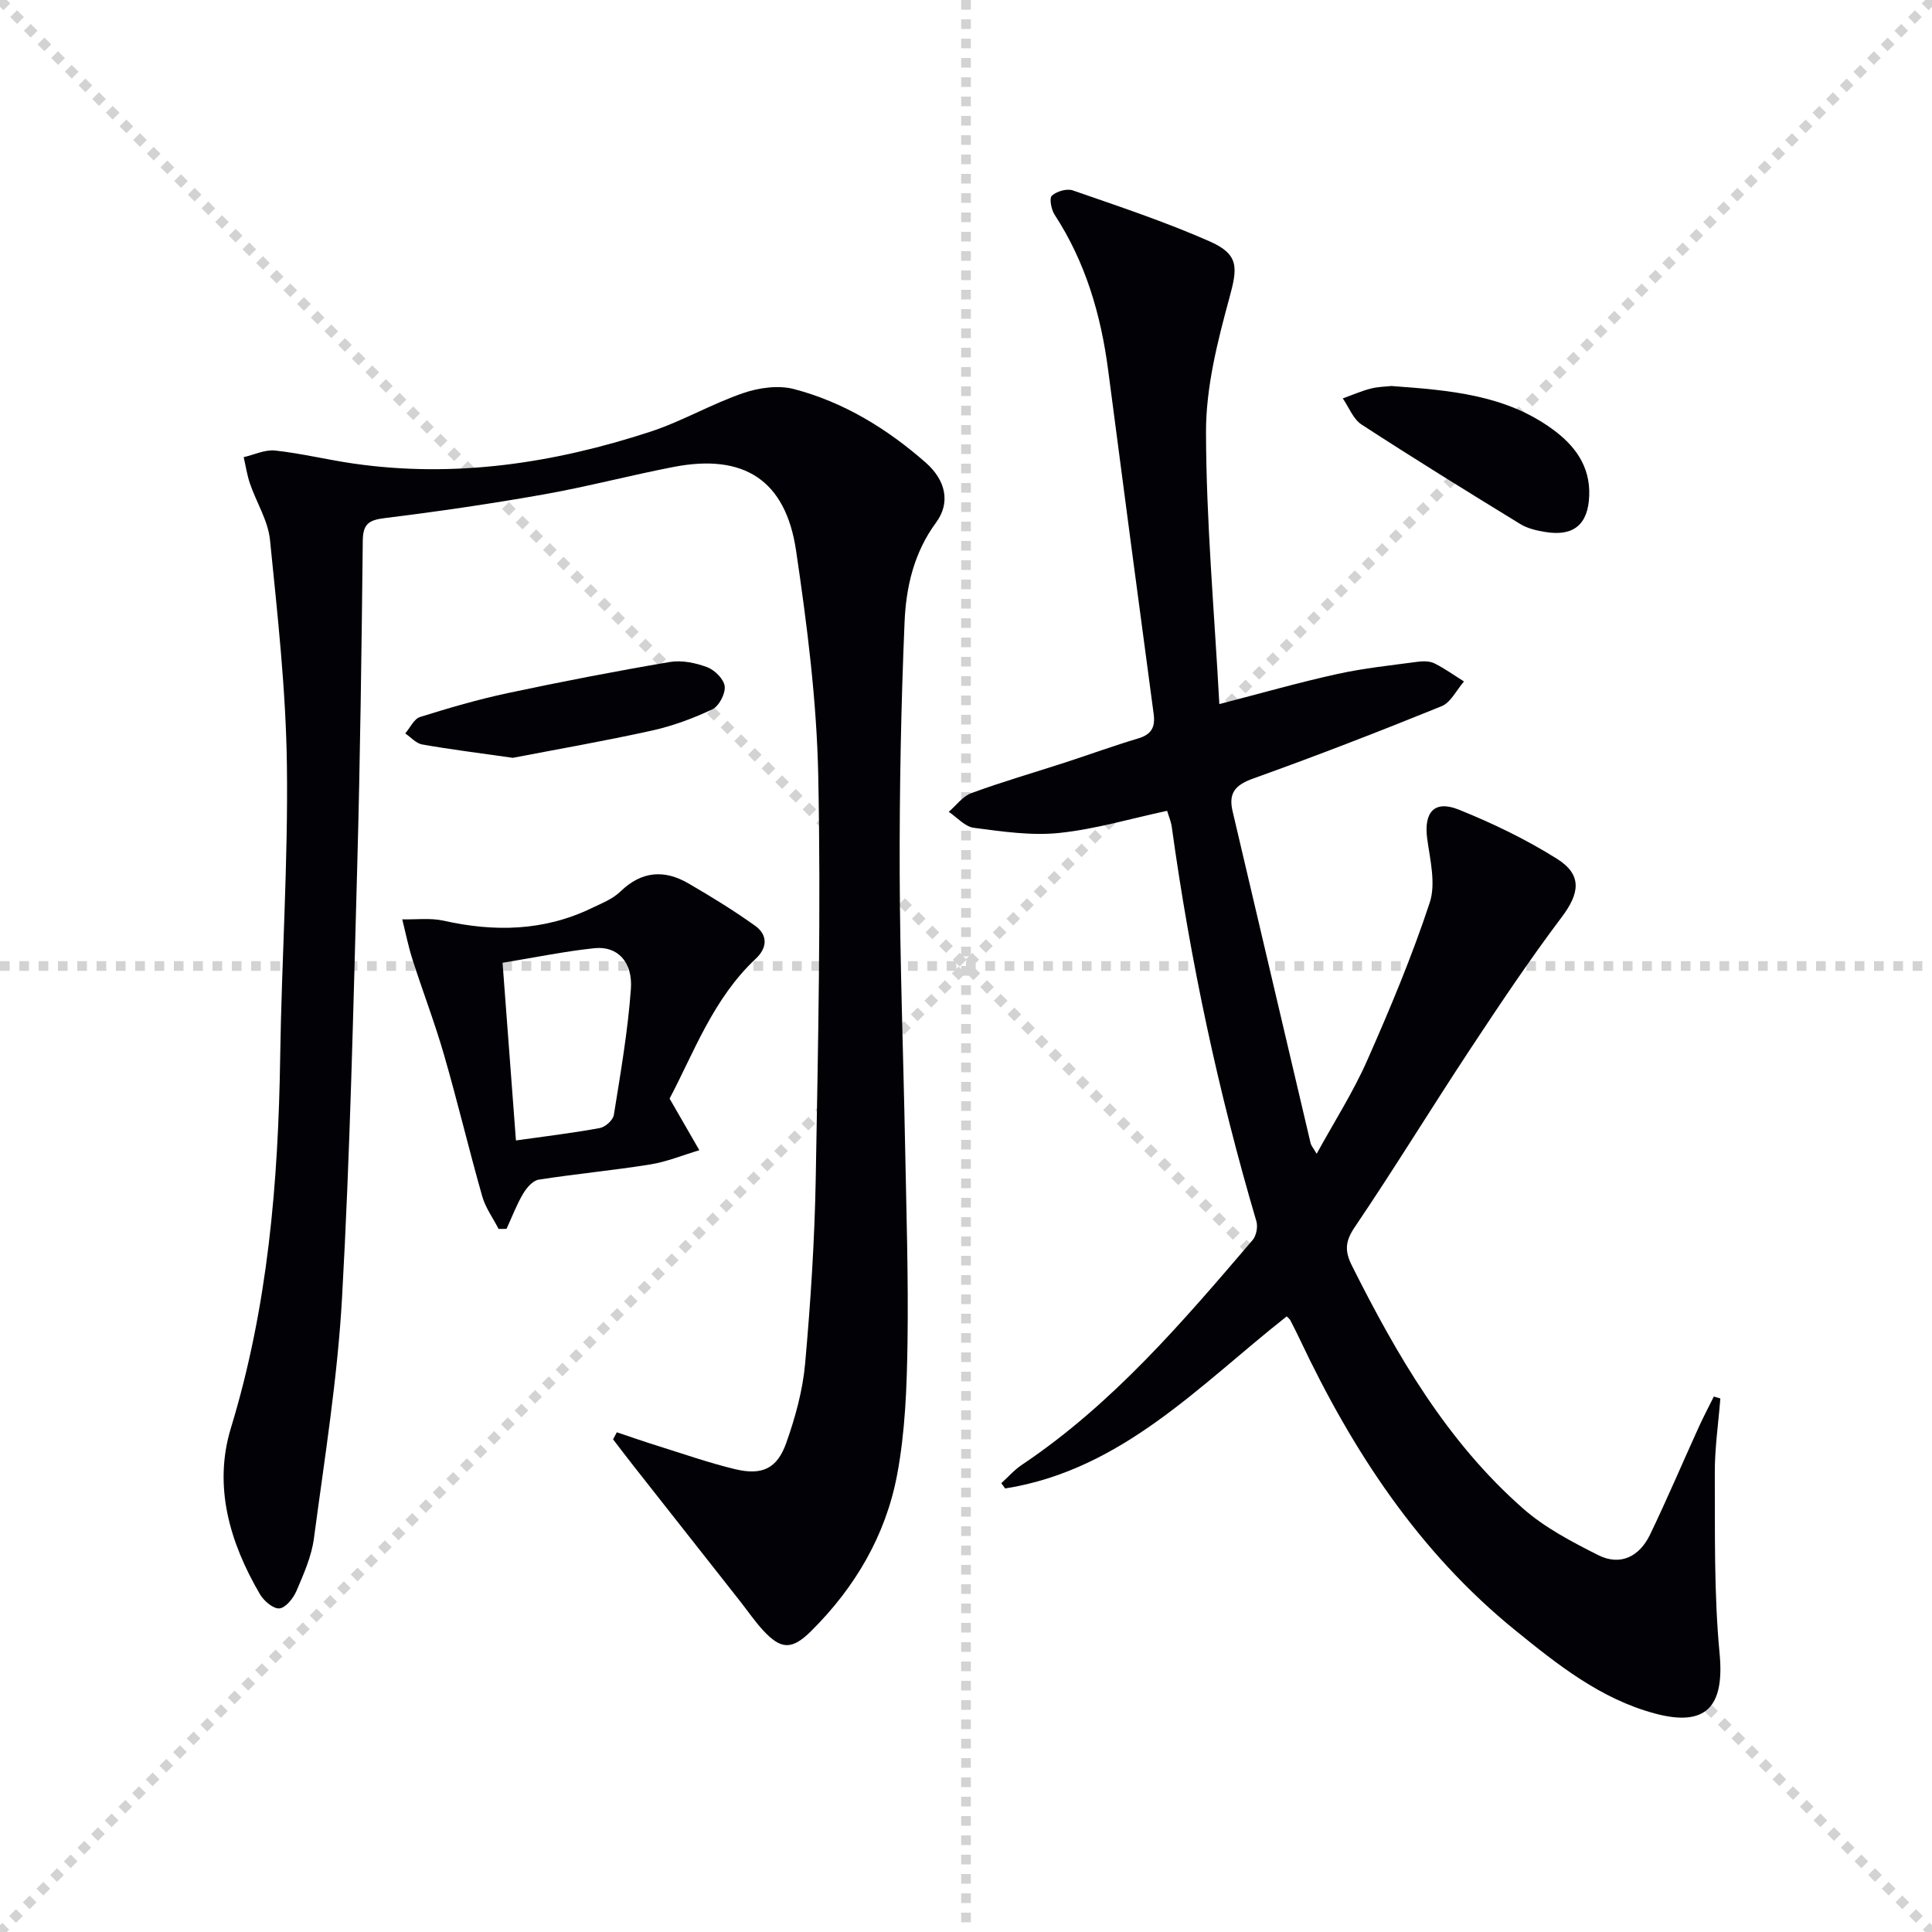
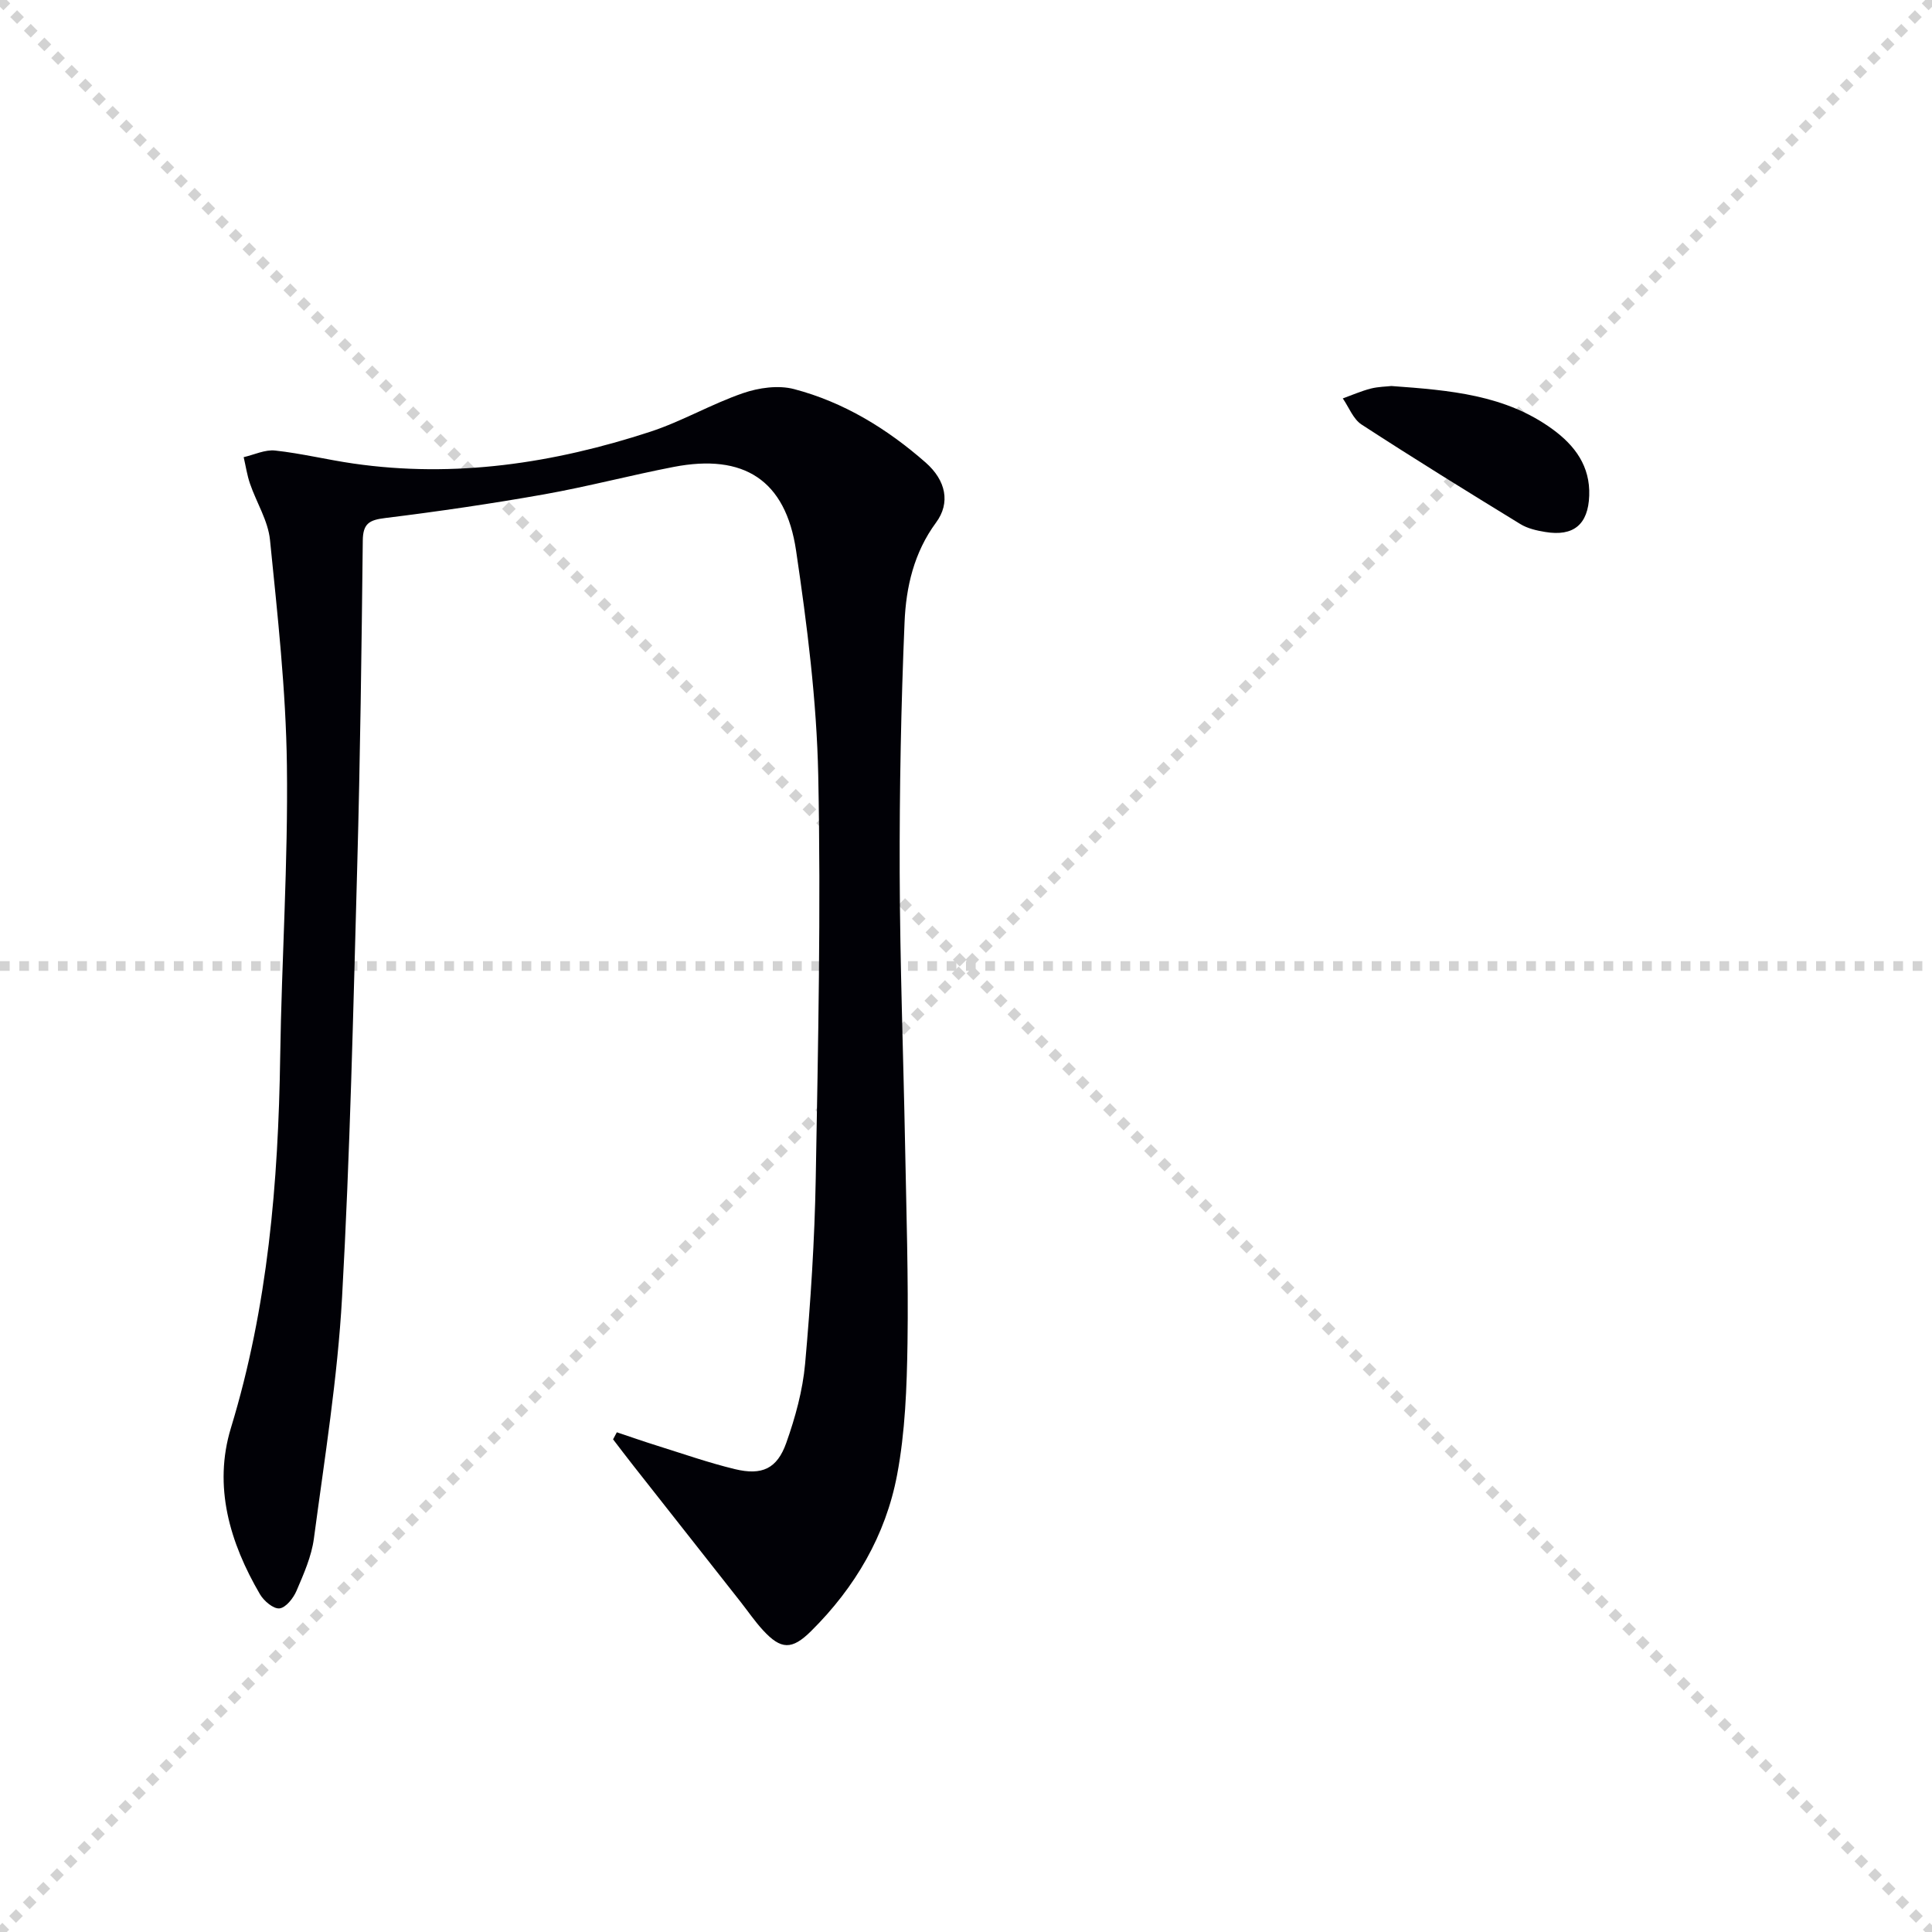
<svg xmlns="http://www.w3.org/2000/svg" enable-background="new 0 0 400 400" viewBox="0 0 400 400">
  <g stroke="lightgray" stroke-dasharray="1,1" stroke-width="1" transform="scale(2, 2)">
    <line x1="0" y1="0" x2="200" y2="200" />
    <line x1="200" y1="0" x2="0" y2="200" />
-     <line x1="100" y1="0" x2="100" y2="200" />
    <line x1="0" y1="100" x2="200" y2="100" />
  </g>
  <g fill="#010106">
    <path d="m127.71 296.54c2.76.92 5.51 1.89 8.3 2.76 5.37 1.68 10.69 3.55 16.15 4.87 5.61 1.35 8.73-.08 10.63-5.44 1.87-5.27 3.4-10.84 3.9-16.38 1.14-12.75 1.97-25.56 2.2-38.35.49-27.8 1.09-55.62.52-83.41-.32-15.56-2.31-31.16-4.59-46.59-2.17-14.65-10.84-20.13-25.34-17.33-8.95 1.73-17.79 4.07-26.77 5.67-10.93 1.94-21.92 3.55-32.94 4.91-3.27.4-4.62 1.1-4.66 4.65-.25 22.48-.53 44.96-1.15 67.43-.82 29.76-1.48 59.55-3.14 89.27-.93 16.7-3.62 33.32-5.83 49.93-.49 3.71-2.11 7.34-3.6 10.83-.65 1.52-2.2 3.49-3.52 3.64-1.26.14-3.24-1.54-4.05-2.93-6.25-10.7-9.7-22.32-6.01-34.43 7.66-25.11 9.81-50.8 10.2-76.83.3-20.13 1.65-40.25 1.39-60.37-.2-15.57-1.94-31.14-3.5-46.65-.4-3.98-2.8-7.74-4.14-11.65-.61-1.77-.88-3.65-1.31-5.49 2.18-.5 4.42-1.6 6.52-1.37 5.43.59 10.78 1.91 16.19 2.69 21.03 3.04 41.46-.05 61.43-6.57 6.58-2.15 12.69-5.75 19.24-8 3.27-1.13 7.32-1.7 10.58-.84 10.28 2.7 19.25 8.2 27.22 15.19 4.25 3.73 5.17 8.38 2.17 12.44-4.58 6.21-6.22 13.36-6.52 20.63-.73 17.29-1.06 34.61-1.01 51.91.06 18.81.76 37.61 1.12 56.42.26 13.64.7 27.29.5 40.93-.14 9.12-.47 18.37-2.16 27.3-2.36 12.5-8.7 23.3-17.79 32.31-3.99 3.96-6.25 3.87-9.96-.16-1.69-1.83-3.1-3.91-4.64-5.87-7.4-9.41-14.82-18.81-22.22-28.22-1.42-1.8-2.8-3.63-4.19-5.44.27-.52.52-.99.78-1.46z" />
-     <path d="m266.4 272.54c-18.02 14.2-34.08 31.79-58.29 35.63-.27-.36-.54-.73-.8-1.09 1.41-1.28 2.69-2.75 4.26-3.8 18.78-12.59 33.27-29.58 47.78-46.55.76-.89 1.11-2.75.77-3.89-7.91-26.78-13.7-54.01-17.52-81.66-.16-1.12-.63-2.2-.96-3.31-7.49 1.6-14.83 3.8-22.31 4.58-5.81.61-11.84-.3-17.71-1.06-1.84-.24-3.47-2.16-5.19-3.31 1.55-1.32 2.88-3.21 4.67-3.87 6.38-2.34 12.92-4.23 19.38-6.33 5.05-1.64 10.05-3.47 15.15-4.99 2.76-.82 3.6-2.32 3.22-5.1-3.19-23.69-6.31-47.4-9.41-71.1-1.5-11.51-4.68-22.4-11.09-32.23-.7-1.07-1.14-3.43-.58-3.94 1-.91 3.11-1.53 4.34-1.1 9.53 3.31 19.15 6.5 28.37 10.57 6.14 2.71 5.74 5.49 4.04 11.73-2.46 9.02-4.84 18.45-4.83 27.69.04 18.56 1.72 37.12 2.76 56.36 8.86-2.29 16.6-4.51 24.45-6.23 5.49-1.21 11.13-1.79 16.72-2.54 1.12-.15 2.45-.12 3.42.37 2.11 1.06 4.05 2.46 6.06 3.72-1.53 1.75-2.71 4.34-4.63 5.12-12.9 5.24-25.89 10.27-39 14.97-3.69 1.32-5.17 2.97-4.28 6.76 5.4 22.92 10.76 45.85 16.16 68.77.11.46.48.86 1.25 2.17 3.7-6.74 7.58-12.8 10.45-19.3 4.74-10.72 9.29-21.58 12.96-32.7 1.3-3.93.08-8.83-.52-13.22-.74-5.45 1.44-8.08 6.52-6.04 7.02 2.82 13.94 6.16 20.34 10.18 5.31 3.34 4.69 7.17.98 12.09-6.68 8.86-12.86 18.12-18.98 27.39-8.06 12.21-15.69 24.7-23.89 36.82-2 2.96-2.06 4.96-.54 7.98 9.3 18.54 19.65 36.39 35.43 50.26 4.52 3.97 10.09 6.88 15.52 9.62 4.64 2.34 8.58.28 10.75-4.23 3.53-7.33 6.71-14.83 10.08-22.24.98-2.15 2.08-4.24 3.13-6.35.45.13.9.26 1.35.4-.41 5.19-1.18 10.37-1.15 15.56.06 12.41-.18 24.88.99 37.2 1.05 10.98-2.72 15.33-13.41 12.46-11.21-3.01-20.12-10.1-28.91-17.24-19.97-16.2-33.64-37.09-44.5-60.05-.64-1.35-1.31-2.69-2-4.02-.13-.32-.43-.53-.8-.91z" />
-     <path d="m138.63 227.45c2.48 4.31 4.32 7.5 6.16 10.69-3.37 1-6.68 2.38-10.13 2.94-7.69 1.24-15.45 1.95-23.14 3.16-1.22.19-2.52 1.71-3.23 2.93-1.35 2.29-2.3 4.82-3.42 7.25-.55.01-1.1.01-1.64.02-1.15-2.25-2.72-4.38-3.39-6.76-2.76-9.7-5.09-19.53-7.89-29.22-1.92-6.66-4.41-13.15-6.53-19.75-.88-2.74-1.44-5.58-2.14-8.37 2.86.07 5.83-.33 8.57.28 10.53 2.36 20.76 2.16 30.62-2.59 2.08-1 4.38-1.89 5.98-3.45 4.38-4.24 9.08-4.59 14.08-1.68 4.71 2.73 9.37 5.6 13.8 8.76 2.63 1.88 2.59 4.54.16 6.81-8.87 8.31-12.86 19.55-17.86 28.98zm-31.81 8.67c6.63-.94 12.05-1.58 17.4-2.58 1.12-.21 2.7-1.64 2.87-2.7 1.39-8.67 2.9-17.35 3.53-26.09.41-5.65-2.83-8.92-7.5-8.44-6.18.64-12.29 1.92-19.07 3.02.94 12.47 1.83 24.29 2.77 36.79z" />
    <path d="m288.07 79.92c12.15.88 23.59 1.82 33.36 8.94 4.68 3.41 7.82 7.69 7.6 13.76-.21 5.98-3.25 8.49-9.1 7.52-1.78-.29-3.67-.72-5.18-1.65-11.02-6.75-22.02-13.55-32.86-20.6-1.73-1.13-2.61-3.57-3.88-5.4 1.93-.7 3.82-1.53 5.79-2.04 1.59-.4 3.28-.41 4.27-.53z" />
-     <path d="m106.17 156.9c-7.35-1.05-13.09-1.76-18.77-2.77-1.26-.22-2.33-1.49-3.5-2.28 1.01-1.17 1.81-3.01 3.06-3.4 5.98-1.88 12.03-3.64 18.16-4.95 11.14-2.37 22.33-4.54 33.56-6.44 2.48-.42 5.35.18 7.75 1.08 1.56.59 3.45 2.48 3.61 3.96.17 1.53-1.18 4.11-2.56 4.76-4 1.89-8.25 3.46-12.57 4.41-9.96 2.2-20.04 3.95-28.74 5.63z" />
  </g>
</svg>